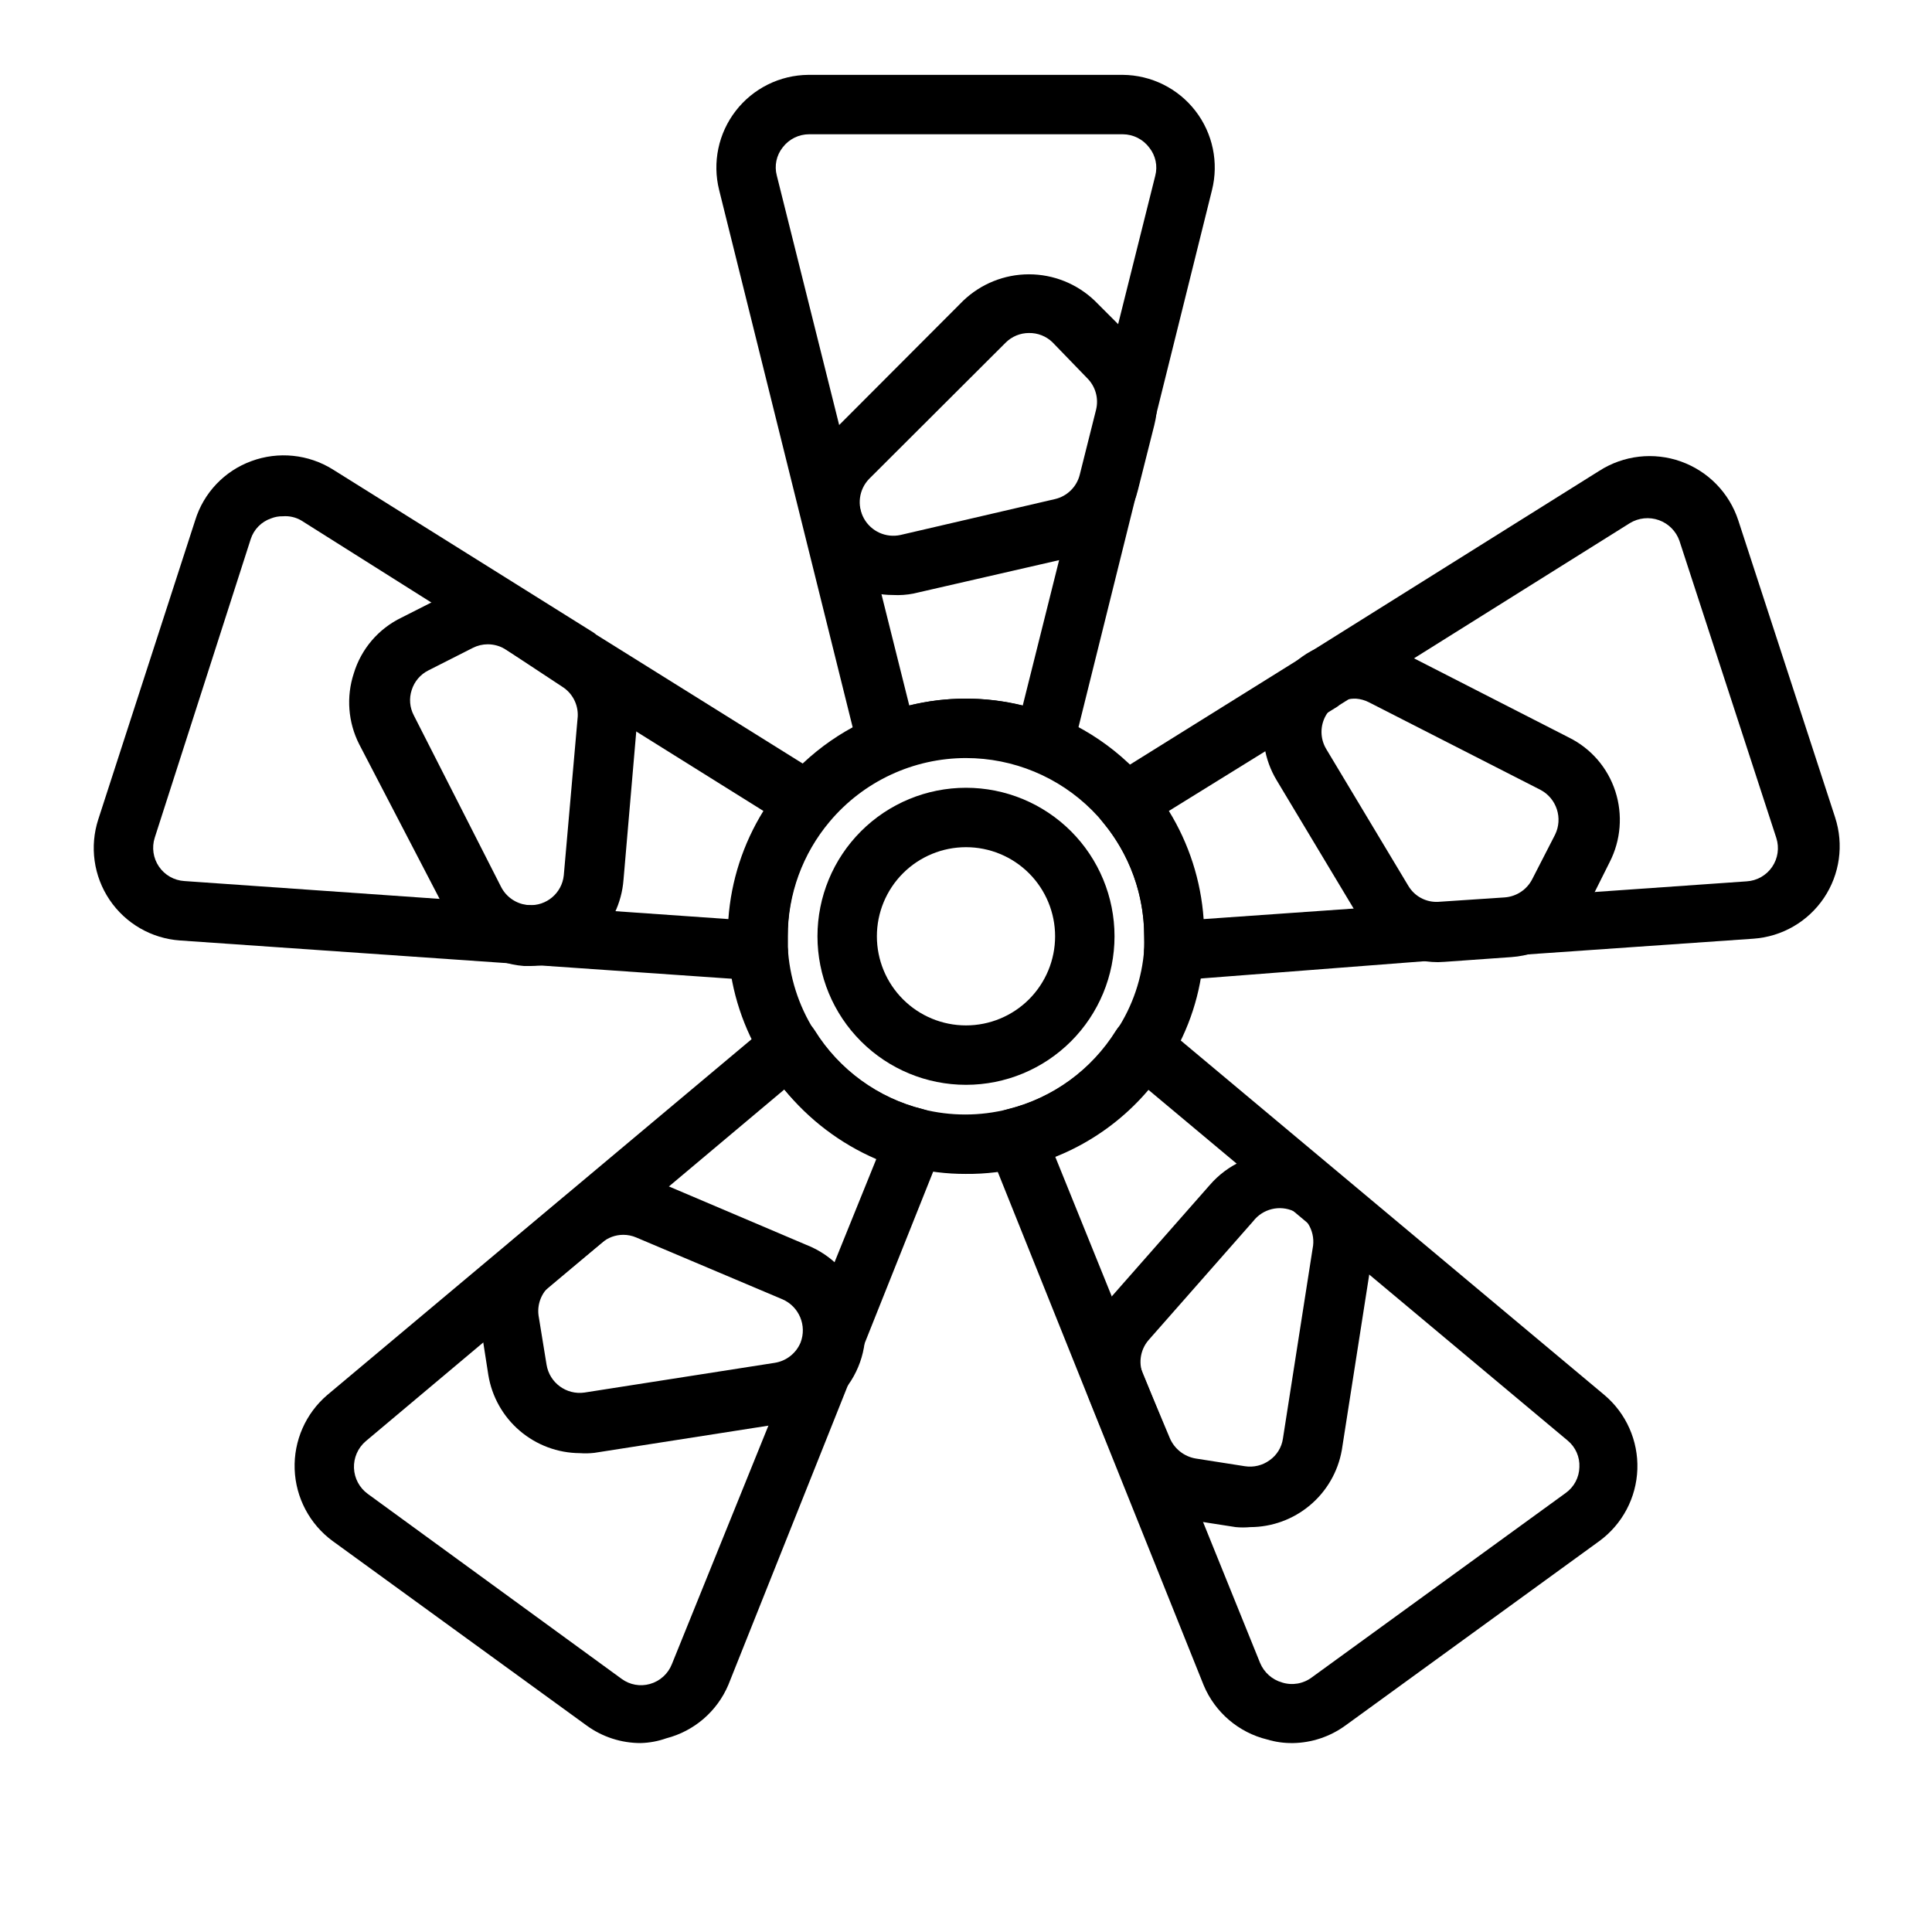
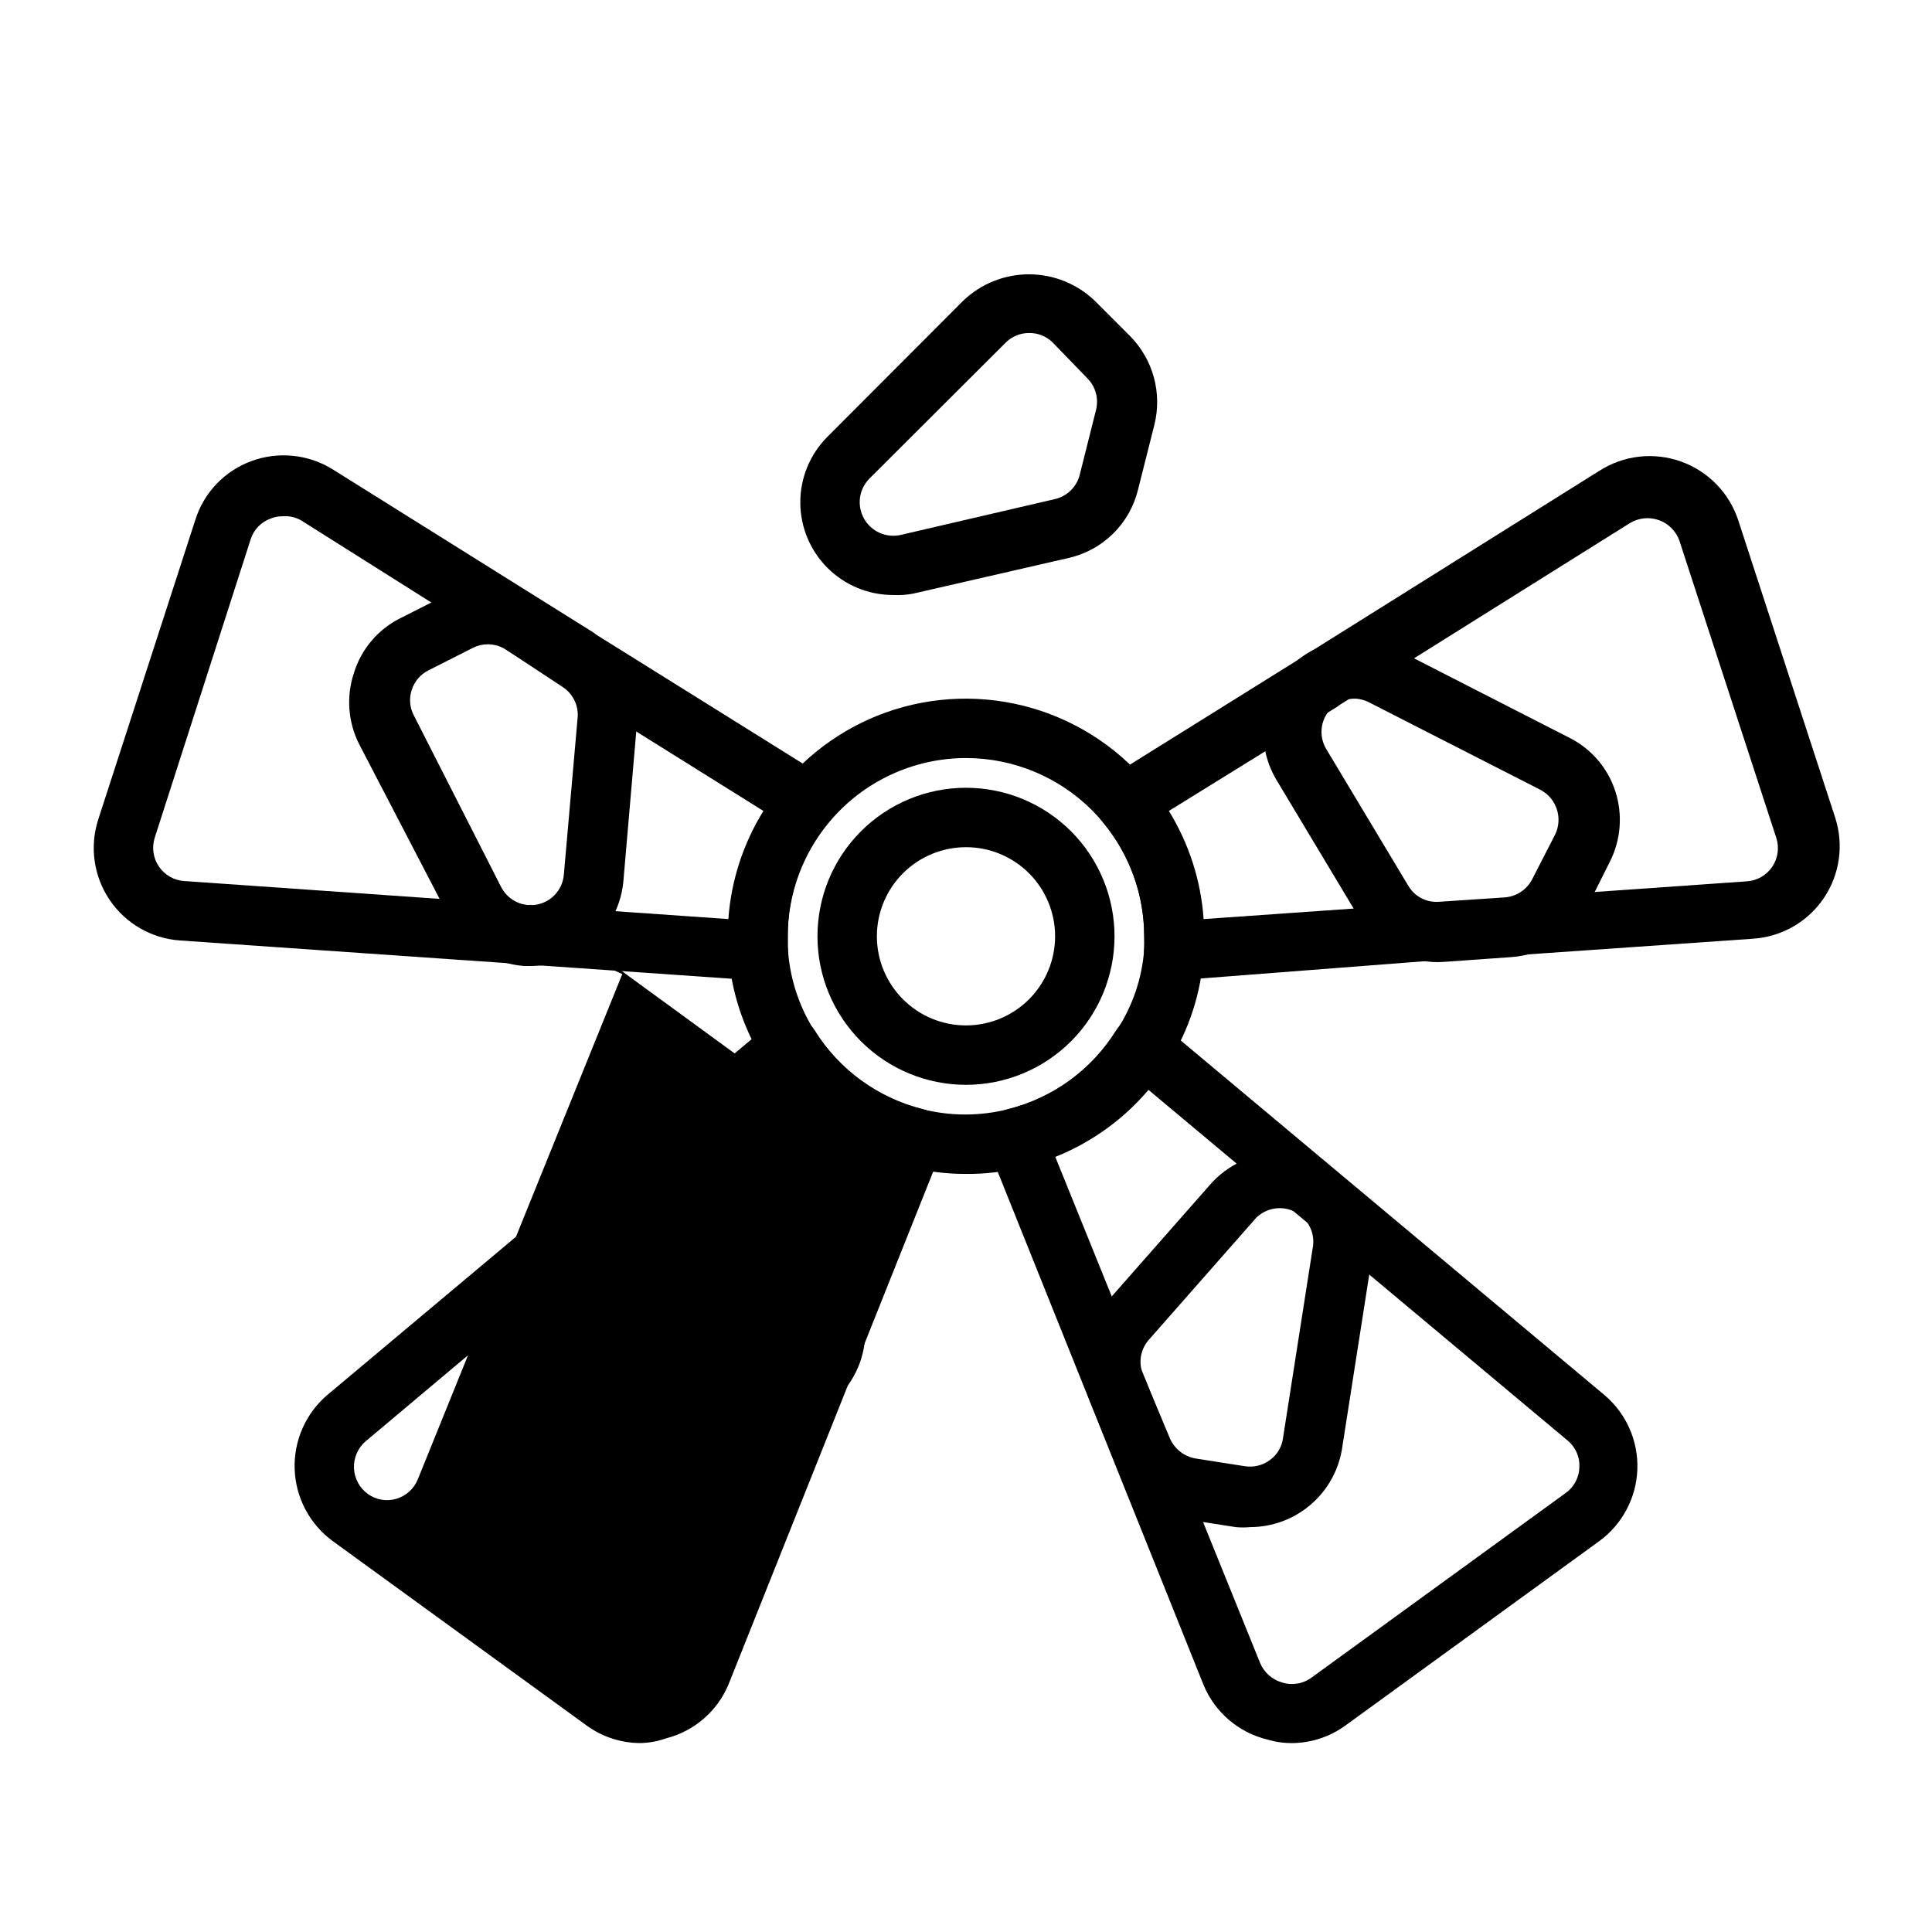
<svg xmlns="http://www.w3.org/2000/svg" fill="#000000" width="800px" height="800px" version="1.1" viewBox="144 144 512 512">
  <g>
    <path d="m344.89 403.86-153.19-10.625c-7.547-0.527-14.434-4.5-18.664-10.777-4.227-6.273-5.328-14.148-2.981-21.344l25.66-79.191c2.238-7.305 7.777-13.137 14.957-15.742 7.121-2.613 15.047-1.801 21.492 2.203l69.195 43.297 0.707 0.551 59.906 37.391c1.949 1.215 3.269 3.219 3.617 5.488s-0.312 4.578-1.805 6.32c-7.203 8.602-11.113 19.484-11.023 30.699v2.832 0.004c0.297 2.258-0.398 4.535-1.91 6.238-1.508 1.707-3.684 2.676-5.961 2.656zm-125.95-123.04c-1.051-0.023-2.094 0.164-3.07 0.551-2.582 0.871-4.598 2.914-5.43 5.512l-25.43 79.113c-0.828 2.594-0.414 5.426 1.125 7.672 1.539 2.25 4.031 3.66 6.75 3.82l144.14 10.078c0.73-10.164 3.918-19.996 9.289-28.656l-53.293-33.297-0.789-0.551-68.406-43.141c-1.477-0.859-3.18-1.242-4.883-1.102z" />
    <path d="m284.67 400h-1.812 0.004c-8.566-0.656-16.176-5.727-20.074-13.383l-23.617-45.422c-2.938-5.812-3.445-12.551-1.414-18.734 1.961-6.496 6.559-11.863 12.672-14.801l11.809-5.984c7.672-3.938 16.855-3.551 24.168 1.023l15.035 9.445v0.004c3.848 2.371 6.957 5.773 8.977 9.824 2.016 4.047 2.859 8.578 2.438 13.082l-3.621 42.117v-0.004c-0.477 6.199-3.266 11.988-7.816 16.219-4.555 4.231-10.531 6.59-16.746 6.613zm-11.414-85.254c-1.367 0-2.715 0.324-3.934 0.941l-11.809 5.984c-2.113 1.062-3.703 2.938-4.41 5.195-0.73 2.215-0.531 4.629 0.551 6.691l23.145 45.5c1.414 2.75 4.156 4.57 7.242 4.801 4.731 0.324 8.871-3.152 9.367-7.871l3.699-42.117v0.004c0.152-3.172-1.41-6.176-4.09-7.875l-15.039-9.918c-1.422-0.867-3.055-1.332-4.723-1.336z" />
-     <path d="m313.8 605.93c-5.148 0.008-10.164-1.617-14.328-4.644l-67.305-48.887v0.004c-6.09-4.469-9.801-11.477-10.078-19.023-0.273-7.547 2.914-14.809 8.66-19.707l117.45-98.48c1.75-1.461 4.047-2.09 6.297-1.727 2.25 0.363 4.231 1.68 5.434 3.617 6.481 10.41 16.758 17.891 28.656 20.859 2.203 0.539 4.066 2 5.113 4.016 0.949 2.074 0.949 4.457 0 6.531l-56.676 142.01c-2.977 7.031-9.059 12.27-16.453 14.172-2.176 0.773-4.461 1.199-6.769 1.258zm38.023-173.18-110.92 93.203c-2.062 1.773-3.203 4.387-3.094 7.102 0.105 2.715 1.449 5.231 3.644 6.832l67.305 49.043c2.152 1.574 4.914 2.07 7.477 1.34 2.664-0.746 4.82-2.699 5.828-5.273l54.16-133.82c-9.512-4.109-17.883-10.453-24.406-18.5z" />
+     <path d="m313.8 605.93c-5.148 0.008-10.164-1.617-14.328-4.644l-67.305-48.887v0.004c-6.09-4.469-9.801-11.477-10.078-19.023-0.273-7.547 2.914-14.809 8.66-19.707l117.45-98.48c1.75-1.461 4.047-2.09 6.297-1.727 2.25 0.363 4.231 1.68 5.434 3.617 6.481 10.41 16.758 17.891 28.656 20.859 2.203 0.539 4.066 2 5.113 4.016 0.949 2.074 0.949 4.457 0 6.531l-56.676 142.01c-2.977 7.031-9.059 12.27-16.453 14.172-2.176 0.773-4.461 1.199-6.769 1.258zm38.023-173.18-110.92 93.203c-2.062 1.773-3.203 4.387-3.094 7.102 0.105 2.715 1.449 5.231 3.644 6.832c2.152 1.574 4.914 2.07 7.477 1.34 2.664-0.746 4.82-2.699 5.828-5.273l54.16-133.82c-9.512-4.109-17.883-10.453-24.406-18.5z" />
    <path d="m297.66 529.1c-5.836-0.035-11.473-2.133-15.91-5.922-4.438-3.789-7.391-9.027-8.336-14.785l-2.047-13.145c-1.332-8.523 1.891-17.125 8.5-22.672l13.539-11.336c3.465-2.938 7.676-4.856 12.168-5.535 4.488-0.68 9.082-0.102 13.262 1.68l38.887 16.531c6.82 2.668 12.094 8.246 14.383 15.203 2.285 6.961 1.344 14.578-2.562 20.773-3.91 6.195-10.379 10.32-17.645 11.254l-50.383 7.871c-1.281 0.148-2.57 0.176-3.856 0.082zm11.492-57.859c-2.047 0.004-4.023 0.73-5.59 2.043l-13.777 11.418c-2.293 1.93-3.453 4.894-3.07 7.871l2.125 13.066c0.77 4.809 5.262 8.105 10.078 7.398l50.383-7.871h-0.004c3.059-0.473 5.652-2.496 6.852-5.352 1.75-4.5-0.371-9.578-4.805-11.492l-38.73-16.375c-1.094-0.469-2.269-0.711-3.461-0.707z" />
    <path d="m486.59 605.93c-2.289 0.035-4.574-0.285-6.769-0.945-7.586-1.848-13.84-7.199-16.844-14.402l-56.996-142.09c-0.945-2.074-0.945-4.457 0-6.531 1.047-2.016 2.914-3.477 5.117-4.016 11.898-2.969 22.172-10.449 28.656-20.859 1.199-1.938 3.184-3.254 5.434-3.617 2.25-0.363 4.543 0.266 6.293 1.727l117.69 98.48c5.781 4.871 9.008 12.133 8.746 19.688-0.262 7.559-3.981 14.578-10.086 19.043l-67.305 48.887v-0.004c-4.055 2.949-8.922 4.57-13.934 4.644zm-62.977-155.47 54.316 134.22c1.051 2.531 3.195 4.445 5.828 5.195 2.684 0.852 5.617 0.352 7.871-1.336l67.305-48.887c2.219-1.586 3.562-4.125 3.621-6.848 0.133-2.688-1.004-5.281-3.07-7.008l-111.31-93.125c-6.648 7.809-15.07 13.906-24.562 17.789z" />
    <path d="m475.33 548.7c-1.281 0.121-2.574 0.121-3.856 0l-13.145-2.047v0.004c-8.586-1.422-15.793-7.254-18.973-15.352l-6.691-16.453c-1.691-4.207-2.191-8.801-1.441-13.273s2.719-8.648 5.691-12.074l27.711-31.488c4.695-5.43 11.527-8.535 18.707-8.496 7.18 0.035 13.98 3.211 18.617 8.691 4.641 5.481 6.648 12.715 5.5 19.801l-7.871 50.383-0.004-0.004c-1.027 5.688-4.019 10.832-8.449 14.539-4.43 3.711-10.016 5.754-15.797 5.769zm-21.332-23.617v0.004c1.211 2.856 3.793 4.902 6.848 5.43l13.066 2.047h0.004c2.301 0.359 4.648-0.207 6.531-1.574 1.926-1.344 3.207-3.422 3.543-5.746l7.871-50.383v0.004c0.836-4.055-1.234-8.148-4.992-9.875-3.762-1.73-8.215-0.641-10.75 2.633l-27.711 31.488v-0.004c-2.371 2.731-2.84 6.629-1.18 9.844z" />
    <path d="m455.1 403.86c-2.277 0.02-4.453-0.949-5.961-2.656-1.508-1.703-2.207-3.981-1.91-6.238v-2.832-0.004c-0.004-11.082-3.906-21.809-11.02-30.305-1.496-1.742-2.156-4.051-1.809-6.32s1.668-4.273 3.617-5.488l51.641-32.195 1.258-0.867 76.91-48.176c6.445-4.133 14.441-5.047 21.648-2.473 7.211 2.574 12.82 8.34 15.195 15.617l25.664 78.719h-0.004c2.348 7.195 1.246 15.07-2.981 21.344-4.231 6.277-11.117 10.25-18.664 10.777l-81.477 5.668h-1.812zm-1.34-44.949h0.004c5.34 8.668 8.5 18.5 9.211 28.656l61.637-4.328 1.336-0.004 80.926-5.668c2.719-0.16 5.211-1.57 6.75-3.816 1.539-2.25 1.953-5.082 1.121-7.676l-25.664-78.719h0.004c-0.891-2.566-2.891-4.59-5.445-5.508-2.555-0.914-5.387-0.629-7.703 0.781l-76.91 48.176-0.629 0.473z" />
    <path d="m525.09 398.98c-8.625-0.008-16.609-4.555-21.02-11.969l-21.727-36.211c-3.328-5.508-4.367-12.102-2.898-18.371 1.473-6.266 5.336-11.707 10.77-15.164 7.336-4.496 16.477-4.883 24.168-1.023l45.422 23.223c5.848 2.898 10.277 8.035 12.281 14.25 2.004 6.195 1.465 12.938-1.496 18.734l-5.906 11.809c-3.891 7.699-11.543 12.785-20.152 13.383l-17.711 1.258zm-21.727-69.828c-3.242-0.121-6.289 1.547-7.934 4.344-1.645 2.793-1.621 6.266 0.059 9.039l21.727 36.211h0.004c1.629 2.769 4.66 4.406 7.871 4.254l17.711-1.18v-0.004c3.086-0.23 5.828-2.051 7.242-4.801l6.062-11.809c2.137-4.352 0.43-9.617-3.859-11.887l-45.5-23.223c-1.055-0.535-2.203-0.855-3.383-0.945z" />
-     <path d="m379.38 348.91c-3.707 0.105-6.984-2.387-7.875-5.984l-36.918-148.54c-1.836-7.309-0.215-15.051 4.391-21.008 4.606-5.961 11.695-9.473 19.227-9.539h83.363c7.531 0.066 14.617 3.578 19.227 9.539 4.606 5.957 6.227 13.699 4.391 21.008l-36.922 148.54c-0.555 2.219-2.051 4.086-4.094 5.117-2.074 0.945-4.457 0.945-6.531 0-11.316-4.555-23.953-4.555-35.27 0-0.926 0.484-1.945 0.781-2.988 0.867zm-20.941-169.33c-2.746 0-5.336 1.281-7.004 3.465-1.68 2.102-2.266 4.875-1.574 7.477l35.109 140.44c9.875-2.43 20.191-2.43 30.07 0l35.109-140.36c0.688-2.602 0.102-5.375-1.574-7.477-1.652-2.215-4.246-3.523-7.008-3.543z" />
    <path d="m380.63 301.68c-6.504-0.004-12.738-2.59-17.34-7.184-4.602-4.598-7.191-10.832-7.203-17.336-0.008-6.504 2.559-12.746 7.144-17.359l36.055-36.133c4.688-4.473 10.918-6.973 17.398-6.973s12.711 2.5 17.398 6.973l9.367 9.367c6.144 6.195 8.594 15.16 6.453 23.617l-4.328 17.16c-1.078 4.402-3.356 8.418-6.582 11.598-3.223 3.184-7.269 5.41-11.684 6.43l-41.172 9.445 0.004 0.004c-1.812 0.359-3.664 0.492-5.512 0.391zm36.055-69.43c-2.336 0-4.578 0.934-6.219 2.598l-36.133 36.055c-2.723 2.812-3.281 7.078-1.379 10.5 1.902 3.422 5.816 5.199 9.645 4.379l41.012-9.527c3.215-0.758 5.738-3.25 6.535-6.453l4.328-17.238v-0.004c0.73-3.004-0.164-6.168-2.359-8.344l-9.211-9.523c-1.668-1.605-3.906-2.484-6.219-2.441z" />
    <path d="m400 455.1c-5.152 0.02-10.281-0.617-15.273-1.887-15.848-3.961-29.539-13.926-38.18-27.789-5.527-8.719-8.801-18.672-9.523-28.969-0.098-1.441-0.098-2.891 0-4.332-0.008-12.547 3.738-24.812 10.75-35.223 7.012-10.406 16.977-18.48 28.609-23.188 12.328-4.969 25.914-5.906 38.809-2.684 12.898 3.227 24.441 10.449 32.984 20.633 9.535 11.328 14.777 25.656 14.801 40.461 0.117 1.625 0.117 3.258 0 4.883-0.676 10.086-3.84 19.852-9.211 28.418-8.66 13.879-22.383 23.848-38.258 27.789-5.066 1.301-10.281 1.938-15.508 1.887zm0-110.21c-13.941 0.008-27.164 6.172-36.133 16.848-7.164 8.504-11.094 19.266-11.102 30.383v2.832 0.004c0.414 7.848 2.824 15.465 7.008 22.121 6.481 10.41 16.758 17.891 28.652 20.859 7.465 1.891 15.285 1.891 22.75 0 11.926-2.953 22.234-10.434 28.734-20.859 4.25-6.445 6.769-13.871 7.32-21.57 0.062-1.129 0.062-2.258 0-3.387 0-12.523-4.977-24.539-13.832-33.398-8.859-8.855-20.875-13.832-33.398-13.832z" />
    <path d="m400 431.49c-10.441 0-20.453-4.148-27.832-11.531-7.383-7.379-11.531-17.391-11.531-27.832 0-10.438 4.148-20.449 11.531-27.832 7.379-7.379 17.391-11.527 27.832-11.527 10.438 0 20.449 4.148 27.832 11.527 7.379 7.383 11.527 17.395 11.527 27.832 0 10.441-4.148 20.453-11.527 27.832-7.383 7.383-17.395 11.531-27.832 11.531zm0-62.977c-6.266 0-12.273 2.488-16.699 6.914-4.43 4.43-6.918 10.438-6.918 16.699 0 6.266 2.488 12.273 6.918 16.699 4.426 4.43 10.434 6.918 16.699 6.918 6.262 0 12.27-2.488 16.699-6.918 4.426-4.426 6.914-10.434 6.914-16.699 0-6.262-2.488-12.27-6.914-16.699-4.43-4.426-10.438-6.914-16.699-6.914z" />
  </g>
</svg>